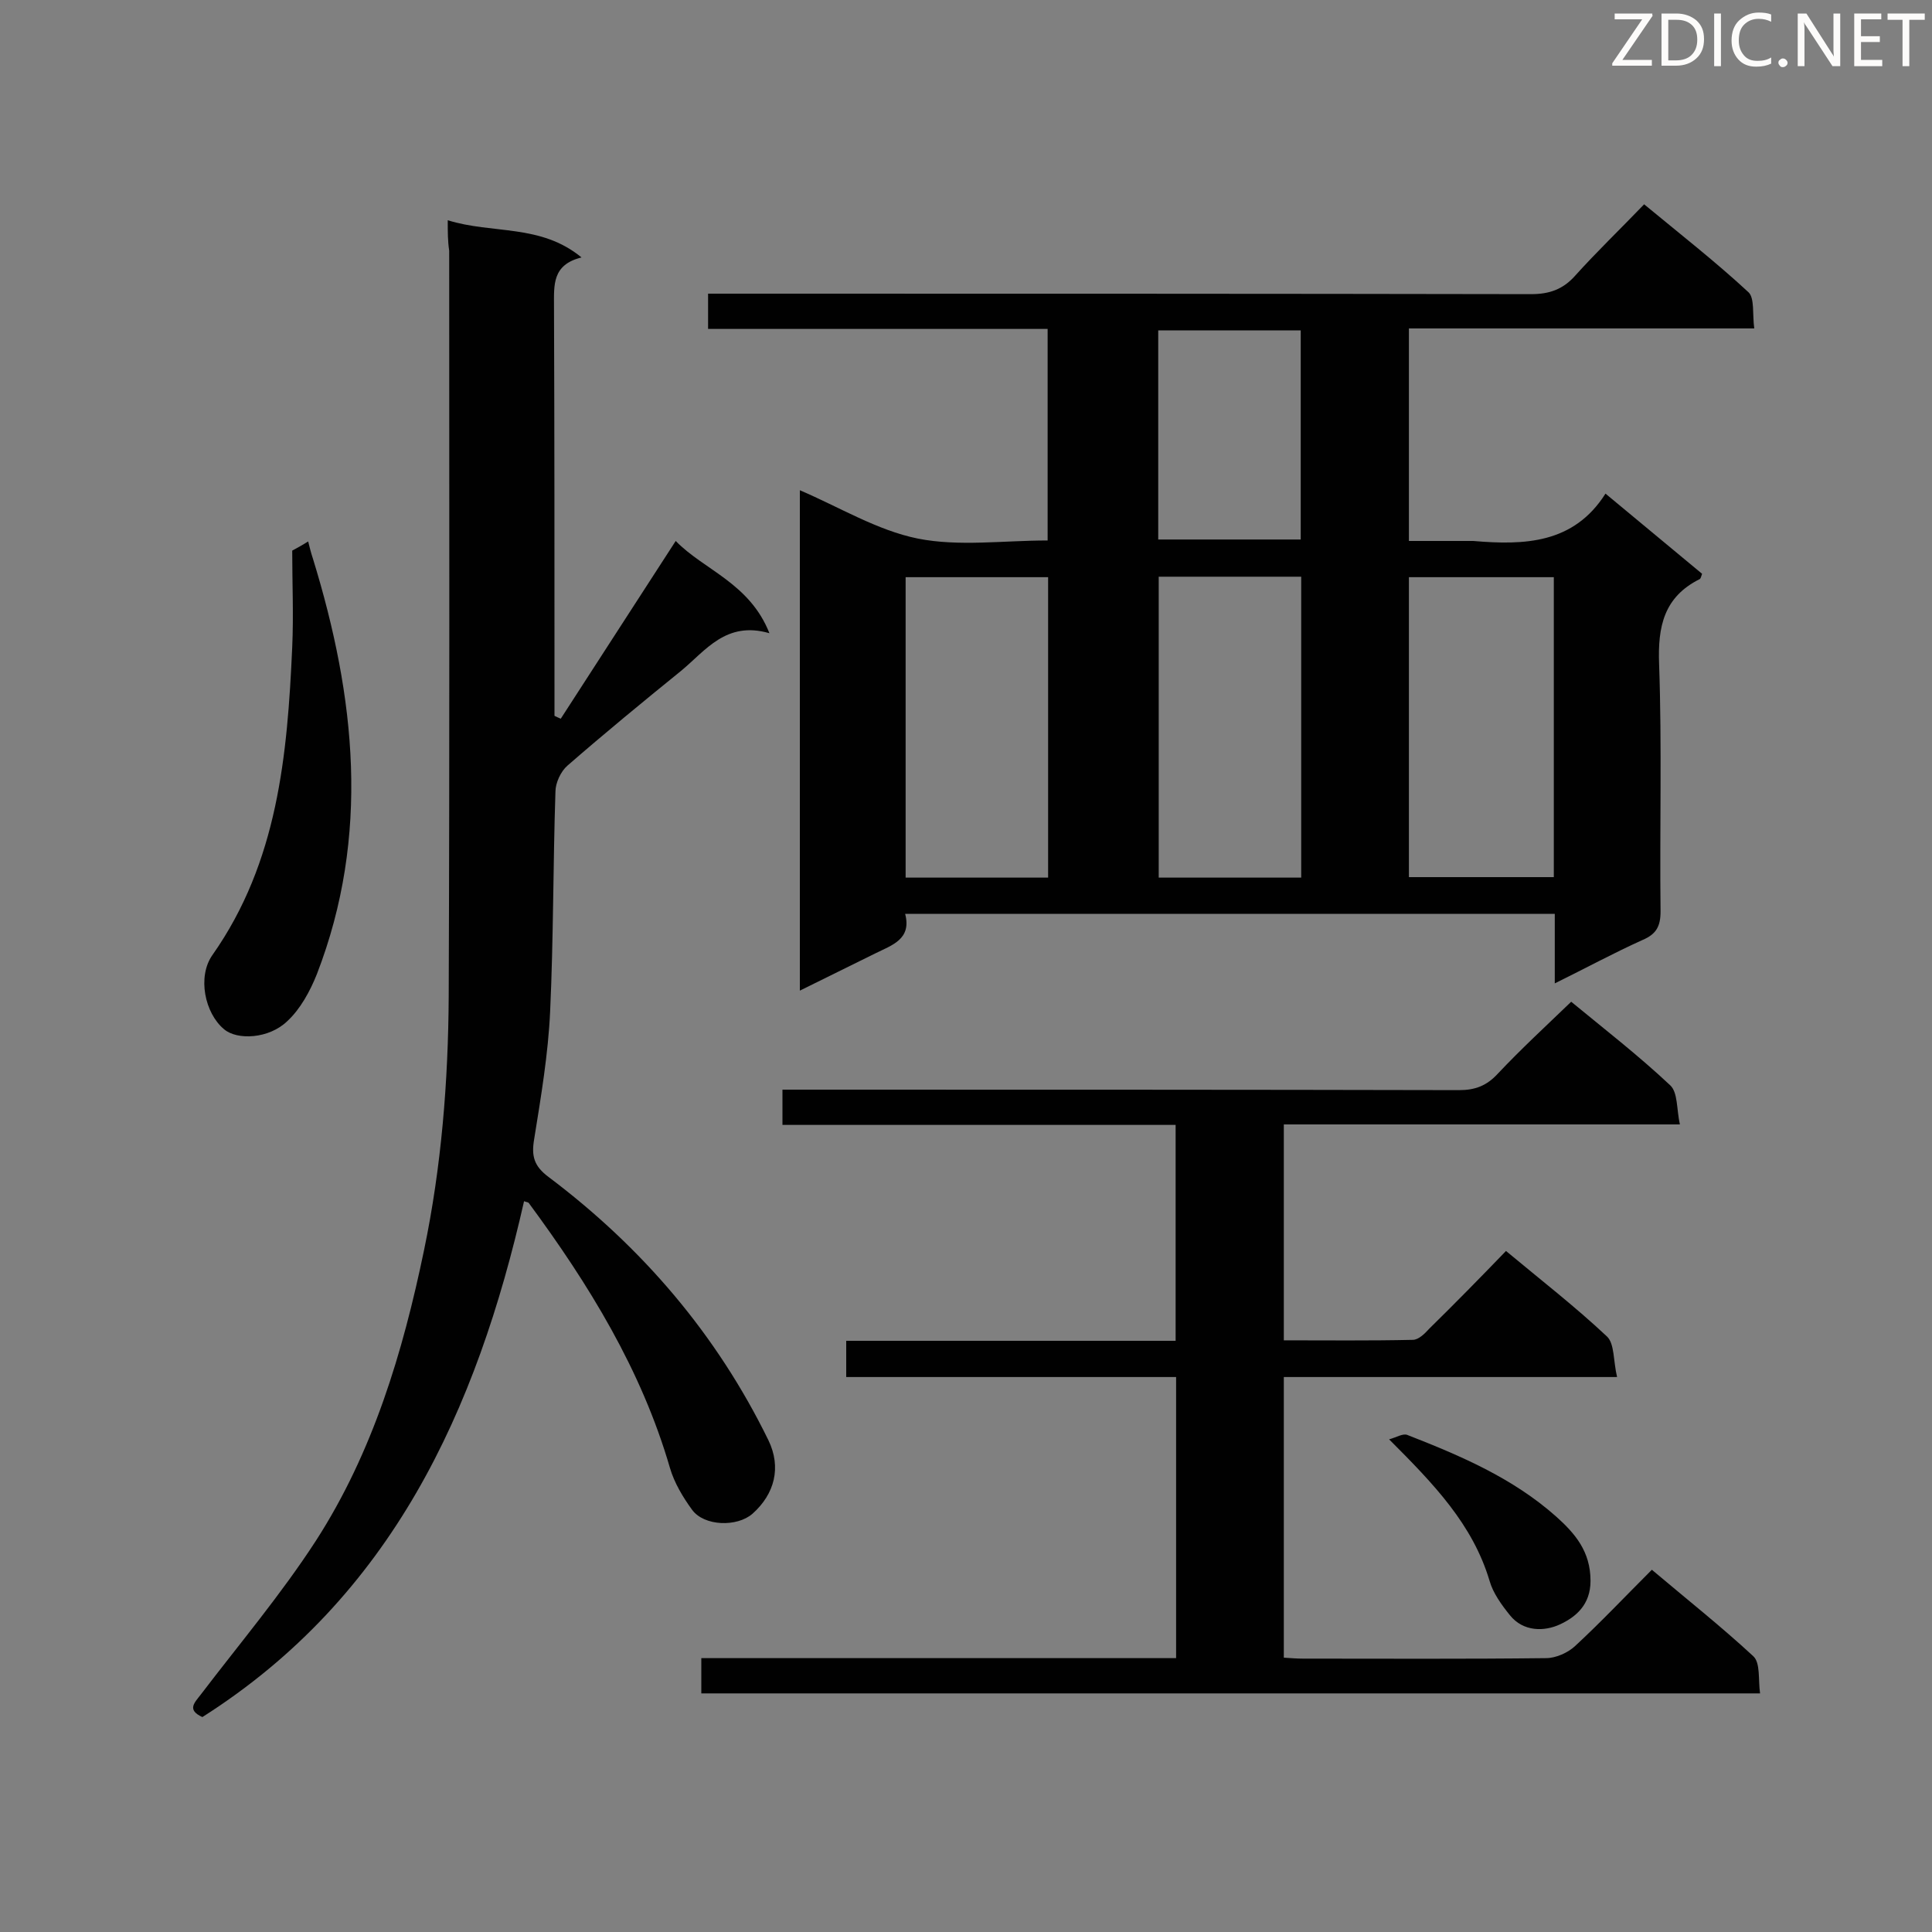
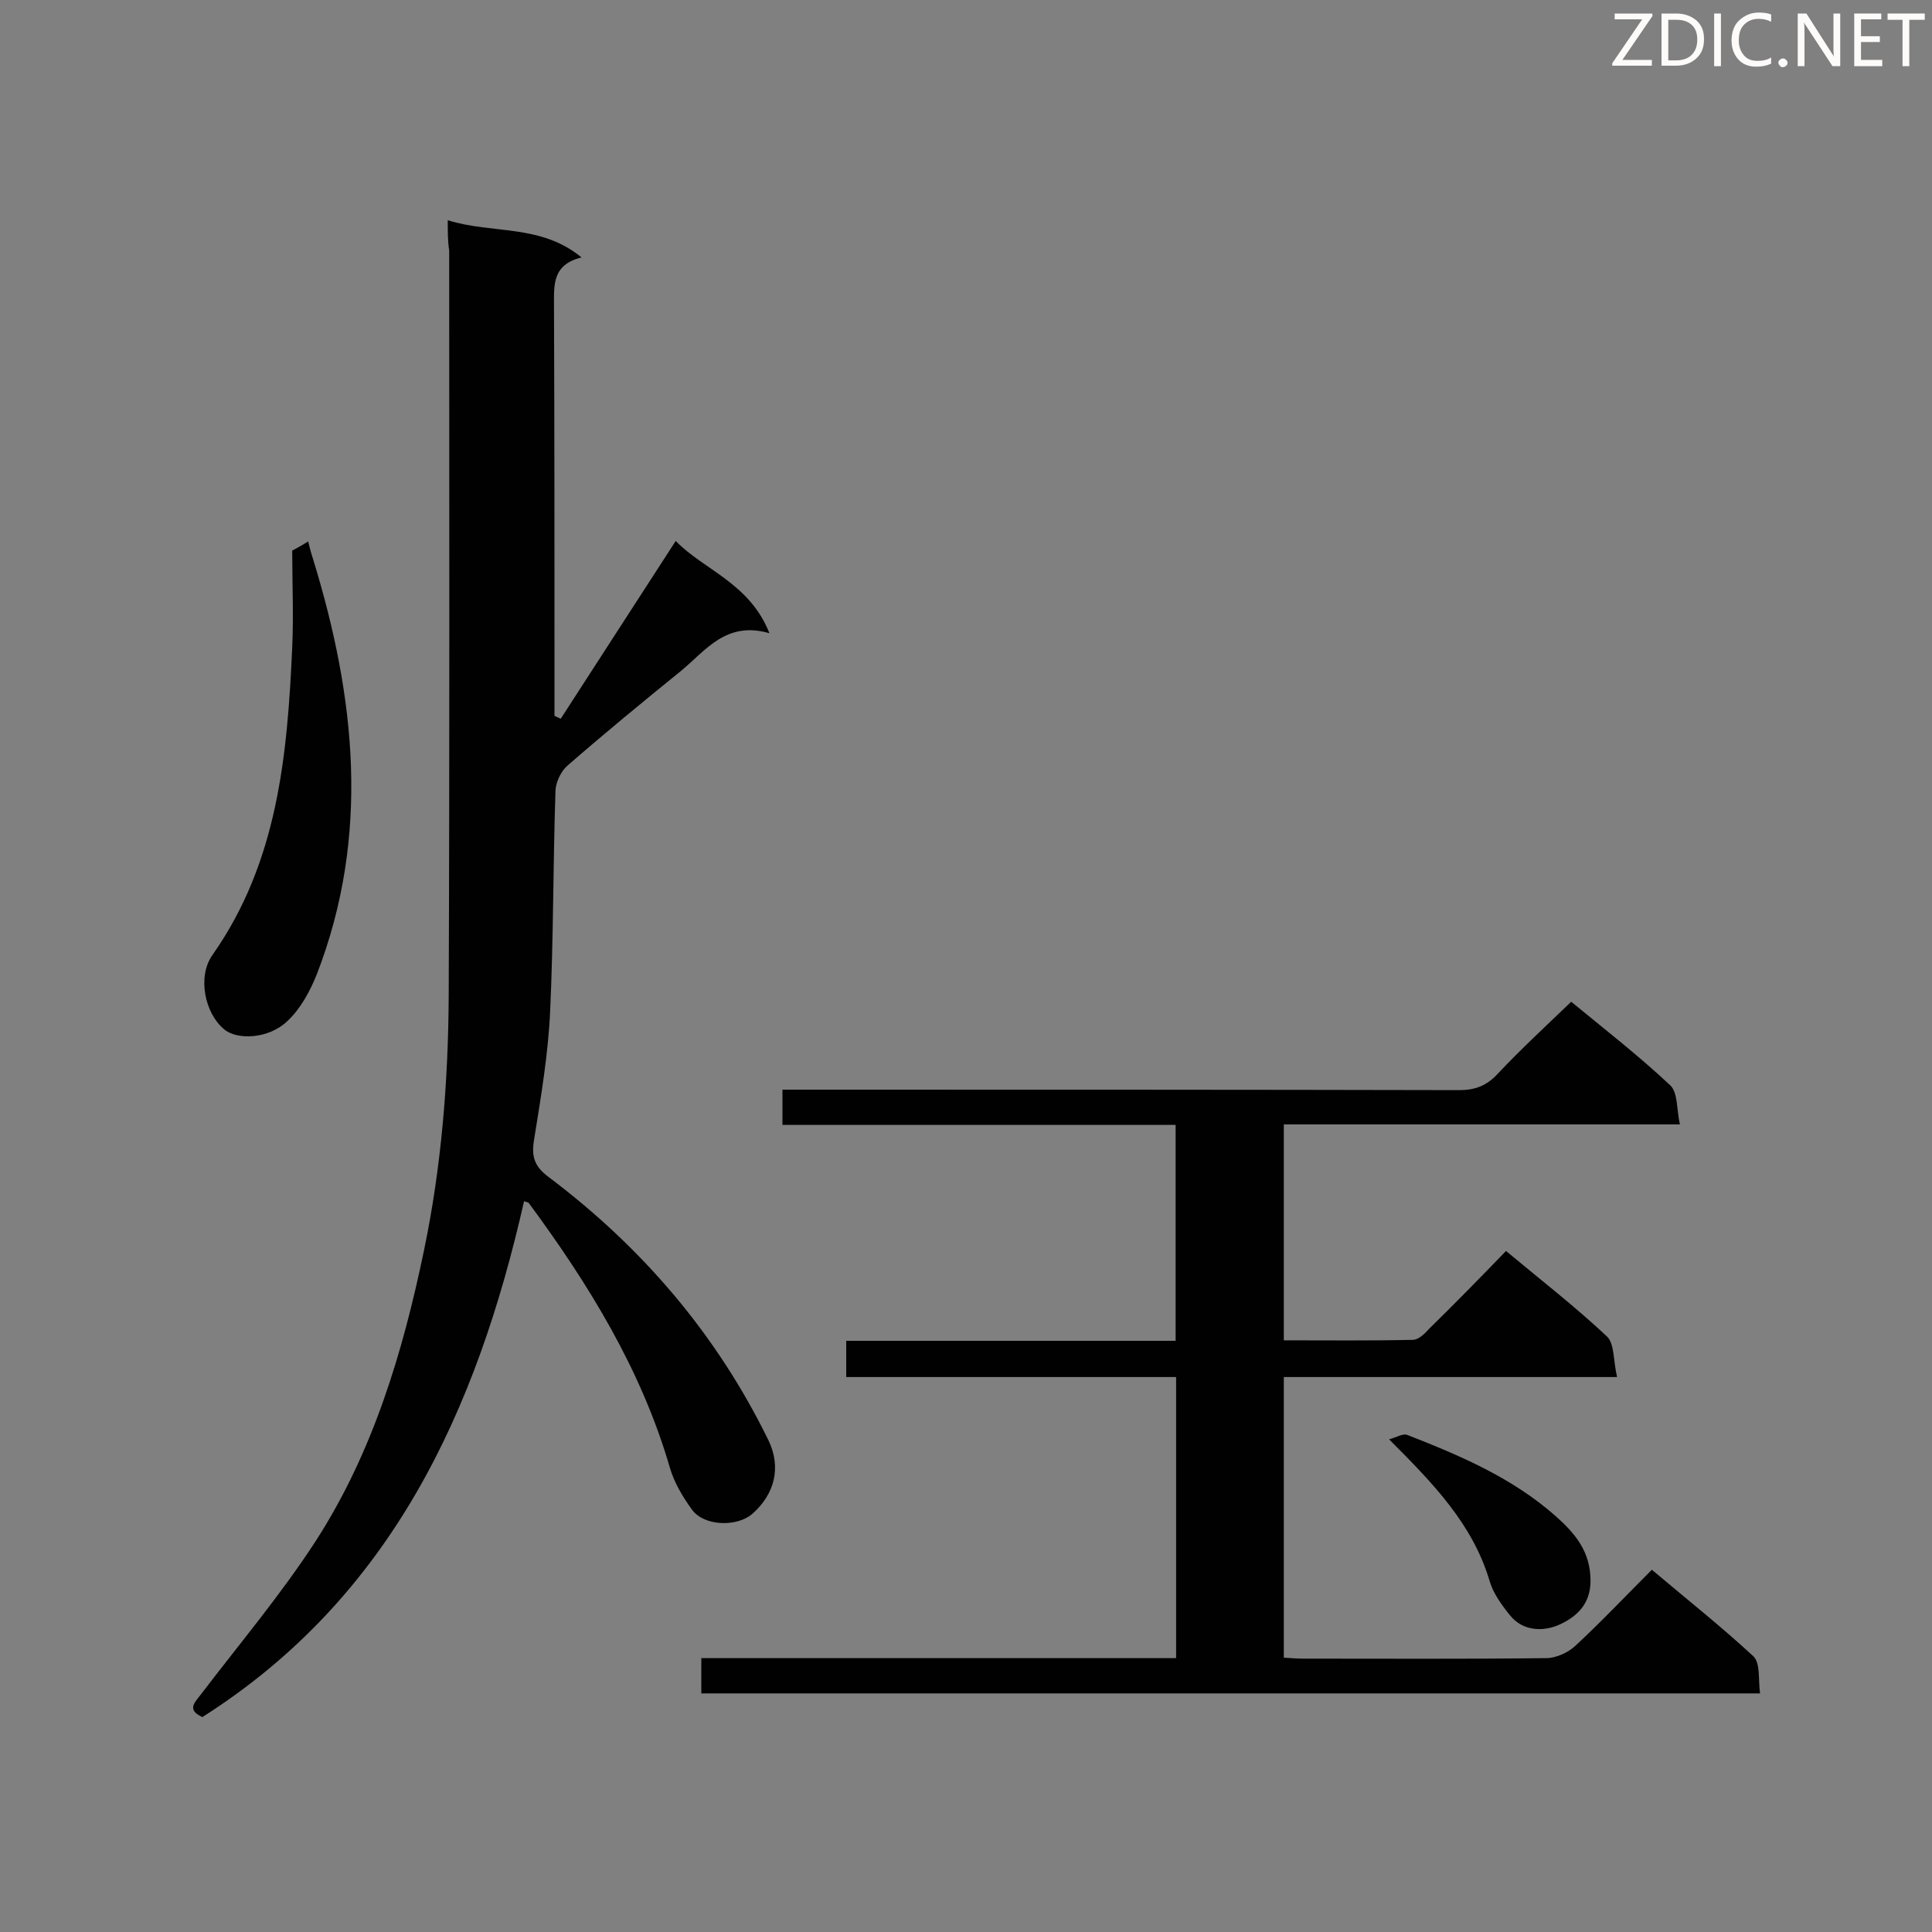
<svg xmlns="http://www.w3.org/2000/svg" enable-background="new 0 0 400 400" viewBox="0 0 400 400">
  <rect x="0" y="0" width="400" height="400" fill="#808080" stroke="none" />
-   <path d="m321.9 203.6c0-5.2 0-9.7 0-14.4-45 0-89.6 0-134.5 0 1.4 5.3-2.8 6.5-6.2 8.2-5.1 2.5-10.1 5-15.6 7.7 0-34.9 0-69.2 0-103.6 8.2 3.5 16 8.3 24.4 10 8.5 1.7 17.7.4 26.9.4 0-14.7 0-29 0-43.8-23.4 0-46.7 0-70.3 0 0-2.5 0-4.6 0-7.3h5.5c55 0 110 0 164.9.1 3.8 0 6.6-1 9.1-3.8 4.5-5 9.3-9.6 14.3-14.8 7.5 6.2 14.8 11.9 21.6 18.2 1.3 1.2.8 4.6 1.2 7.5-24.2 0-47.7 0-71.5 0v44h11.6 1.7c10.6.9 20.8.6 27.4-9.8 7.1 5.9 13.6 11.3 20 16.6-.2.6-.3 1-.5 1.1-7.4 3.7-8.7 9.8-8.4 17.6.6 17 .1 34.1.3 51.2 0 3.1-.9 4.7-3.7 5.9-6 2.7-11.7 5.8-18.2 9zm-.2-84.1c-10.3 0-20.1 0-30 0v62.1h30c0-20.8 0-41.3 0-62.1zm-104.7 62.2c0-20.9 0-41.5 0-62.2-9.9 0-19.6 0-29.5 0v62.2zm22.9-62.3v62.3h29.5c0-20.9 0-41.5 0-62.3-9.9 0-19.5 0-29.5 0zm29.4-7.7c0-14.6 0-28.9 0-43.3-10 0-19.7 0-29.5 0v43.3z" fill="#010101" />
  <path d="m92.7 45.6c9.3 2.9 19.2.7 27.7 7.7-6.1 1.5-5.7 5.7-5.7 10.1.1 26.7.1 53.4.1 80.1v4.7c.4.2.8.4 1.3.6 7.8-12.1 15.6-24.1 23.8-36.8 5.8 6 15.3 8.7 19.4 19.1-9-2.6-13.2 3.6-18.3 7.8-7.9 6.4-15.8 12.9-23.5 19.6-1.4 1.2-2.5 3.6-2.5 5.4-.5 15.1-.4 30.3-1.1 45.5-.4 8.8-1.9 17.7-3.3 26.4-.6 3.5-.1 5.6 3 7.9 19.4 14.6 34.8 32.6 45.5 54.5 2.7 5.6 1.3 11.1-3.3 15.2-3.2 2.8-10 2.6-12.5-.8-1.9-2.6-3.7-5.6-4.6-8.7-5.9-20.3-16.8-38-29.2-54.8-.1-.2-.5-.2-1-.4-9.8 43.3-27.4 81.9-66.6 106.8-3.3-1.5-1.6-3-.3-4.7 8-10.5 16.6-20.7 23.8-31.8 11.8-18.3 18-39 22.4-60.2 3.6-17.3 5-34.9 5.1-52.5.2-51.5.1-103 .1-154.4-.3-2-.3-3.8-.3-6.3z" fill="#010101" />
  <path d="m265.8 277.5c9 0 17.8.1 26.7-.1 1.2 0 2.5-1.3 3.4-2.3 5.3-5.2 10.5-10.5 15.9-16.1 7.2 6 14.3 11.5 20.9 17.7 1.6 1.5 1.3 5.1 2.1 8.4-23.6 0-46.1 0-69 0v58.1c1.5.1 2.7.2 4 .2 16.8 0 33.5.1 50.3-.1 2 0 4.5-1.1 6-2.5 5.3-4.9 10.3-10.2 15.9-15.8 7.1 6 14.3 11.7 21 17.9 1.5 1.4 1 4.8 1.4 7.7-73.4 0-146.2 0-219.2 0 0-2.3 0-4.6 0-7.3h98.3c0-19.5 0-38.6 0-58.2-22.8 0-45.4 0-68.3 0 0-2.7 0-4.9 0-7.5h68.2c0-15.1 0-29.8 0-44.7-27.2 0-54.2 0-81.4 0 0-2.4 0-4.5 0-7.3h5c45 0 90.1 0 135.1.1 3.3 0 5.7-.9 8-3.4 4.8-5.1 9.9-9.8 15.2-14.9 6.8 5.6 13.9 11.1 20.5 17.3 1.6 1.5 1.3 4.9 2 8.1-27.8 0-54.7 0-82 0z" fill="#010101" />
  <path d="m63.8 112.1c.3 1.2.6 2.4 1 3.6 8.8 28.6 11.9 57.3.8 86-1.4 3.5-3.4 7.2-6.1 9.7-3.8 3.7-10.4 4-13.1 1.7-4-3.3-5.6-10.9-2.4-15.4 13.5-19.2 15.5-41.3 16.5-63.7.3-6.7 0-13.3 0-20 1.1-.6 2.2-1.2 3.3-1.9z" fill="#010101" />
  <path d="m287.6 298c1.5-.4 2.9-1.3 3.8-.9 11 4.3 21.8 8.9 30.8 16.9 3.9 3.5 7.1 7.2 7.1 13.3 0 5-3.1 7.5-6.3 9s-7.6 1.6-10.4-1.9c-1.7-2.1-3.5-4.6-4.2-7.1-3.5-11.7-11.5-20-20.8-29.3z" fill="#010101" />
  <g fill="#fcfbfa">
    <path d="m342.2 3.2-6.3 9.2h6.1v1.2h-8.2v-.5l6.2-9.1h-5.7v-1.2h7.8v.4z" />
    <path d="m344 13.7v-10.9h3.1c1.6 0 3 .5 4.1 1.4 1.1 1 1.6 2.2 1.6 3.9s-.5 3-1.6 4-2.5 1.5-4.2 1.5h-3zm1.4-9.6v8.4h1.6c1.4 0 2.5-.4 3.2-1.1.8-.8 1.2-1.8 1.2-3.2s-.4-2.4-1.2-3.1-1.8-1-3.1-1z" />
    <path d="m356.3 2.8v10.9h-1.4v-10.9z" />
    <path d="m366.6 13.2c-.8.4-1.8.6-3 .6-1.6 0-2.8-.5-3.7-1.5s-1.4-2.3-1.4-3.9c0-1.7.5-3.2 1.6-4.2s2.4-1.6 4-1.6c1 0 1.9.1 2.6.4v1.5c-.8-.4-1.6-.6-2.6-.6-1.2 0-2.2.4-3 1.2s-1.1 1.9-1.1 3.3c0 1.3.4 2.3 1.1 3.1s1.6 1.1 2.8 1.1c1.1 0 2-.2 2.8-.7v1.3z" />
    <path d="m368.2 13c0-.3.1-.5.3-.6.2-.2.4-.3.6-.3.3 0 .5.1.7.3s.3.4.3.6-.1.5-.3.6c-.2.2-.4.3-.7.3s-.5-.1-.6-.3c-.2-.2-.3-.4-.3-.6z" />
    <path d="m381.1 13.7h-1.7l-5.5-8.4c-.2-.2-.3-.5-.4-.7 0 .2.1.8.1 1.5v7.6h-1.4v-10.9h1.8l5.3 8.3c.3.4.4.6.4.8 0-.3-.1-.8-.1-1.6v-7.5h1.4v10.9z" />
    <path d="m389.7 13.7h-5.8v-10.9h5.6v1.2h-4.2v3.5h3.9v1.2h-3.9v3.7h4.4z" />
    <path d="m398.4 4.1h-3.1v9.6h-1.4v-9.6h-3.1v-1.3h7.7v1.3z" />
  </g>
</svg>